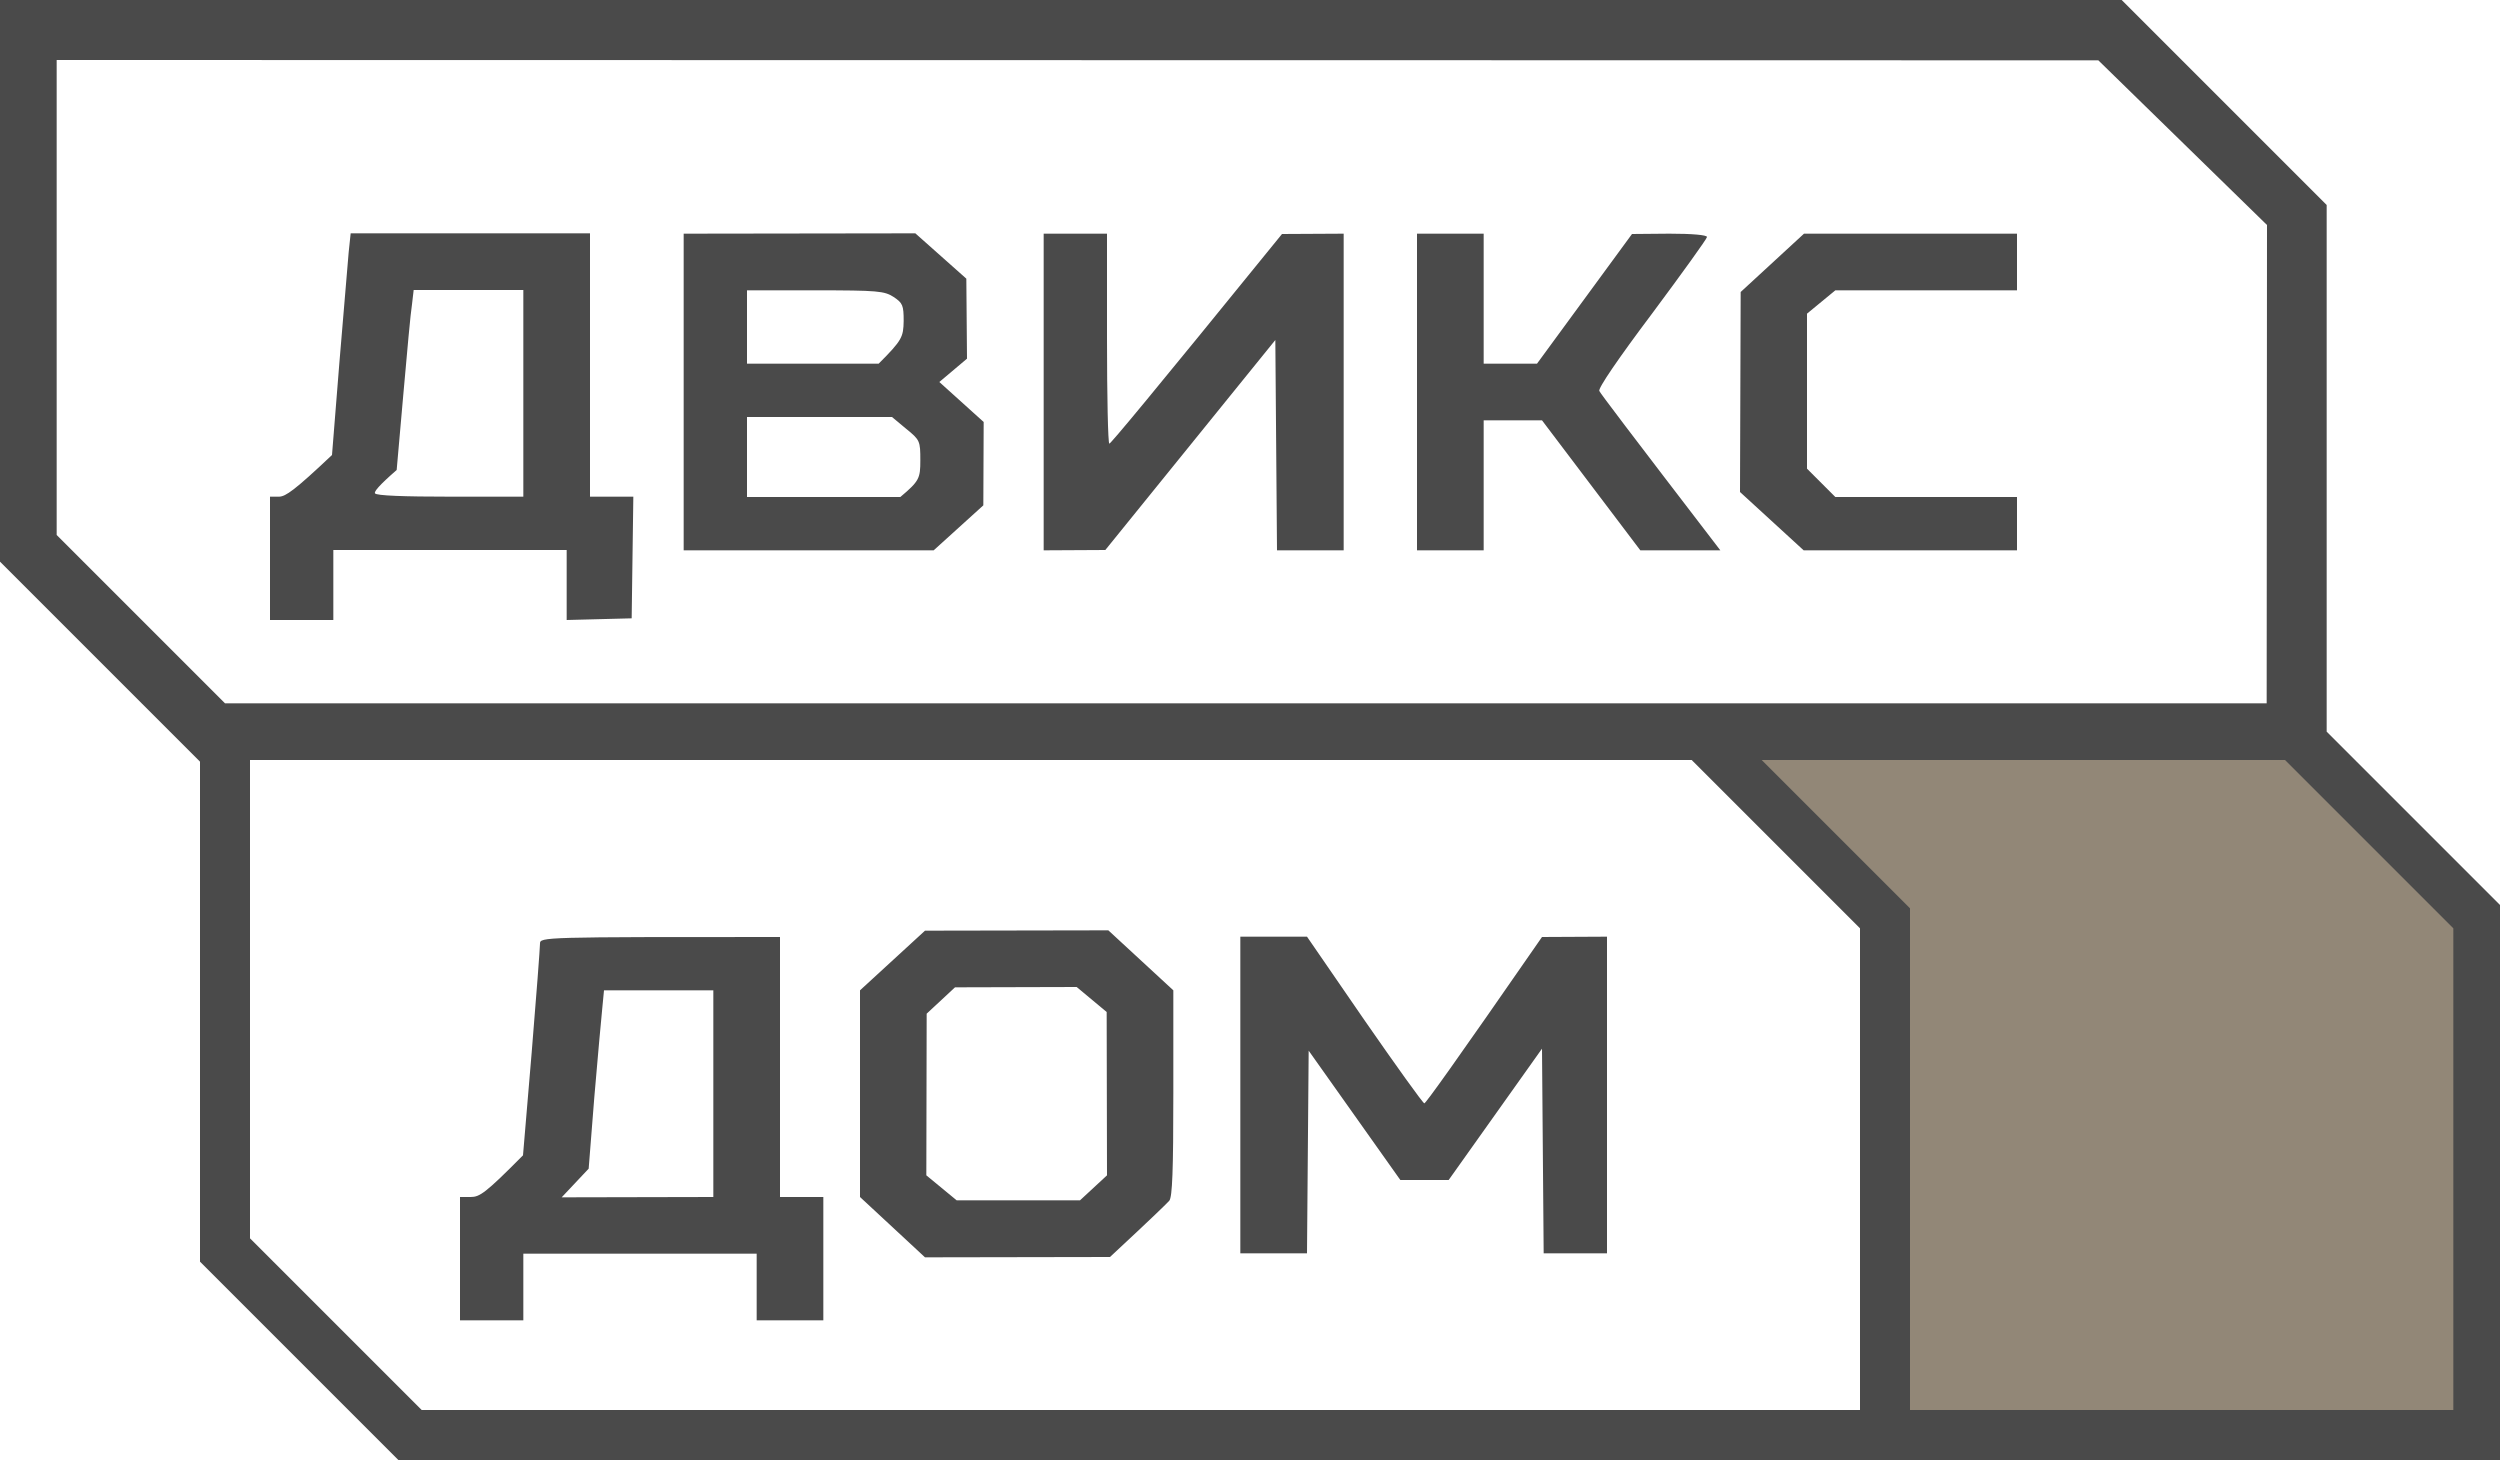
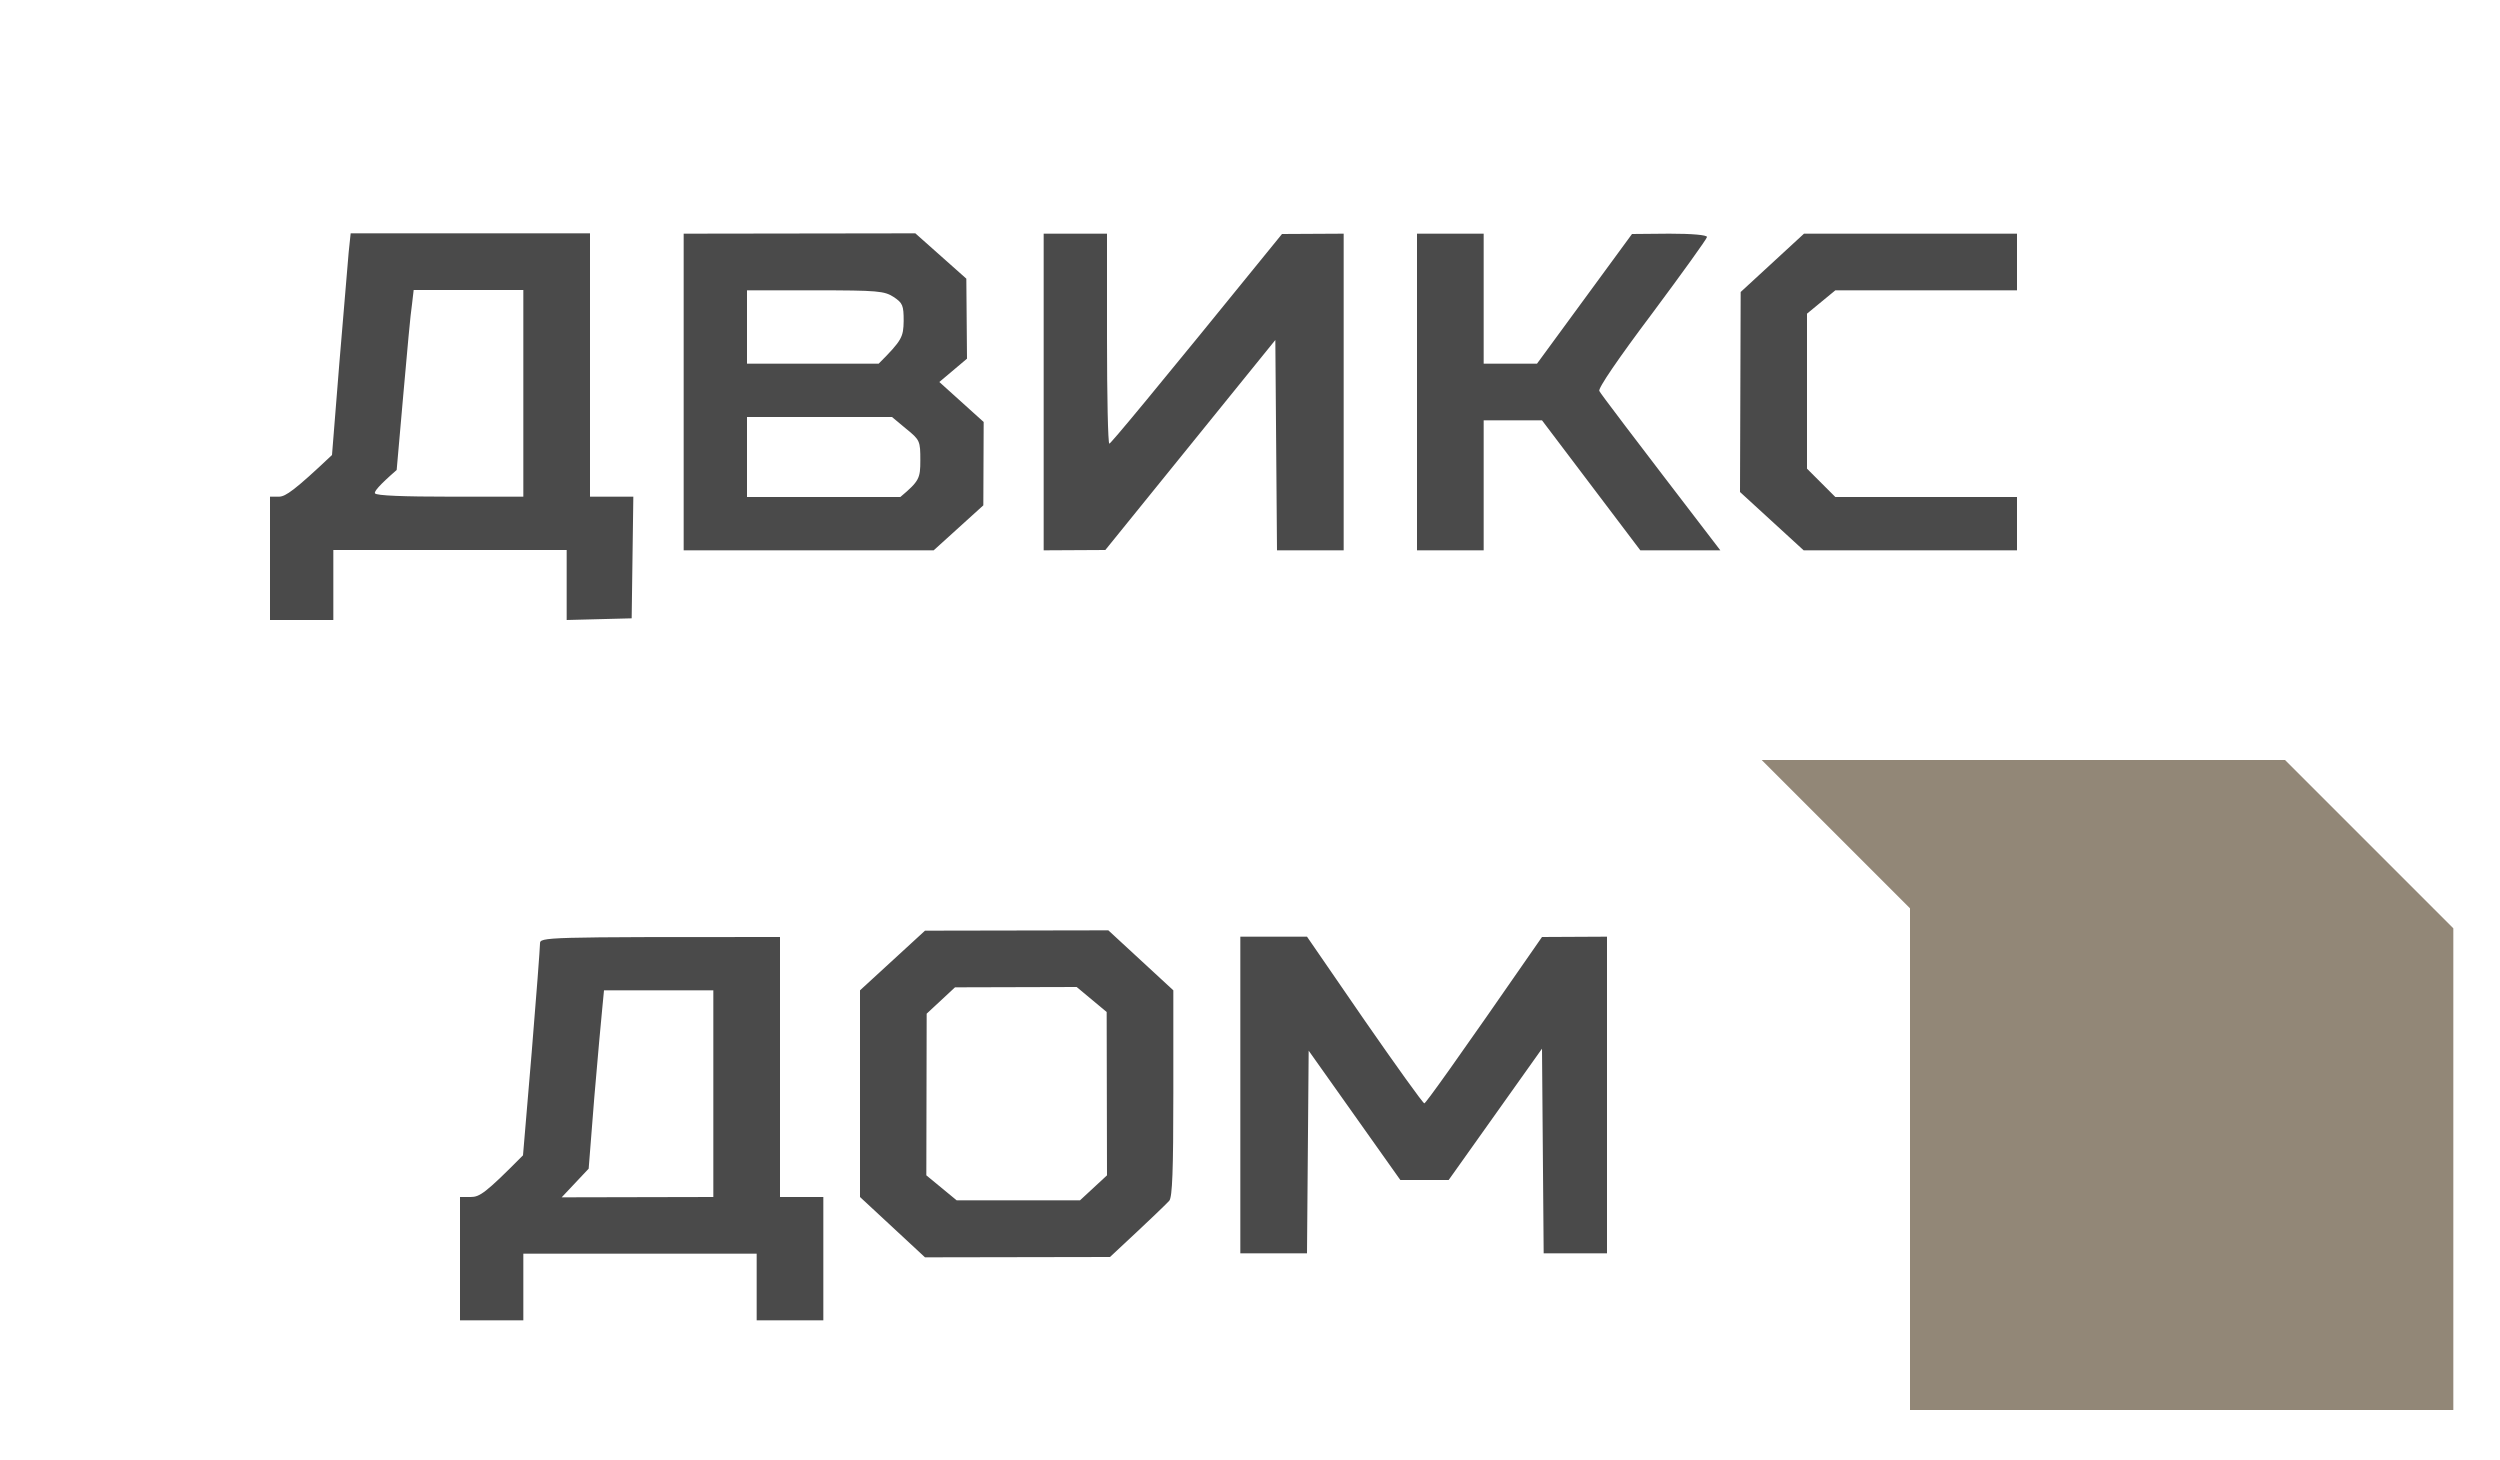
<svg xmlns="http://www.w3.org/2000/svg" width="1500" height="876" viewBox="0 0 1500 876" fill="none">
-   <path fill-rule="evenodd" clip-rule="evenodd" d="M0 0H1273L1396 123V439L1500 543V876H239L120 757V457L0 337V0ZM34 321L135 422H1360L1360.2 135L1259 36.2L34 36V321ZM150 743L253 846H1116V557L1015 456H150V743Z" fill="#4A4A4A" />
  <path d="M1146 545L1101.4 500.4L1057 456H1371L1472 557V846H1146V545Z" fill="#928777" />
  <path fill-rule="evenodd" clip-rule="evenodd" d="M210.4 140H354V298H380L379 371L340 372V330H200V372H162V298H167.6C171.4 297.8 176.6 294.4 199.2 273L203.6 218C206.2 187.8 208.6 157.8 209.2 151.4L210.4 140ZM247.2 182.6C246.4 187.2 244.2 211.6 242 236.6L238 282C227.2 291.4 224.4 295 225 296C225.6 297.4 242.6 298 270 298H314V174H248.2L247.2 182.6ZM410.2 140.2L549.2 140L579.8 167.2L580.2 215.2L563.6 229.2L590.2 253.2L590 303.2L560.2 330.2H410.2V140.2ZM448.2 218.2H527.2C541.4 204 542 202.2 542.2 192.6C542.2 183.2 541.6 181.8 536.2 178.2C530.6 174.6 526.8 174.2 489.2 174.2H448.2V218.2ZM448.2 298.2H540.2C551.6 288.6 552.2 287 552.2 276.2C552.2 264.6 552 264 543.6 257.2L535.2 250.2H448.2V298.2ZM626.2 140.2H664.2V203.2C664.2 237.8 664.8 266.2 665.6 266.2C666.4 266.2 690 238 769.2 140.4L806.2 140.2V330.2H766.2L765.2 204L663.2 330L626.2 330.2V140.2ZM850.2 140.2H890.2V218.2H922.2L979.2 140.4L1001.6 140.2C1015.4 140.2 1024.2 141 1024.2 142.2C1024.2 143.2 1009.2 164 991.2 188.2C971.2 214.8 958.6 233.2 959.6 234.6C960.2 236 977 258.2 1032.2 330.2H984.2L925.2 252.2H890.2V330.2H850.2V140.2ZM1082.4 140.2H1210.2V174.2H1101.2L1084.2 188.2V281.2L1101.2 298.2H1210.2V330.2H1082.2L1044 295.2L1044.4 175.2L1082.4 140.2ZM555 558.4L665 558.2L704 594.2V655.8C704 702.4 703.4 718 701.6 720.4C700.2 722 691.6 730.4 666 754.2L555 754.4L516 718.2V594.2L555 558.4ZM556 608.2L555.8 705.2L574 720.2H648L664.2 705.2L664 607.2L646 592.2L573 592.4L556 608.2ZM468 562.2V718.2H494V792.2H454V752.2H314V792.2H276V718.2H282.4C287.8 718.2 291.2 716 313.8 693.2L319 631.6C321.8 597.8 324 568.4 324 566.2C324 562.2 325.4 562.2 468 562.2V562.2ZM361.4 604.6C360.8 610.4 358.6 634.6 356.6 658.2L353.2 701.2L337 718.4L428 718.2V594.2H362.4L361.4 604.6ZM744.2 562H784.2L818.6 612C837.6 639.4 853.8 662 854.6 662C855.4 662 871.6 639.6 925.2 562.2L964.2 562V752H926.2L925.2 629.2L869.2 708H840.2L785.2 630.4L784.2 752H744.2V562Z" fill="#4A4A4A" />
</svg>